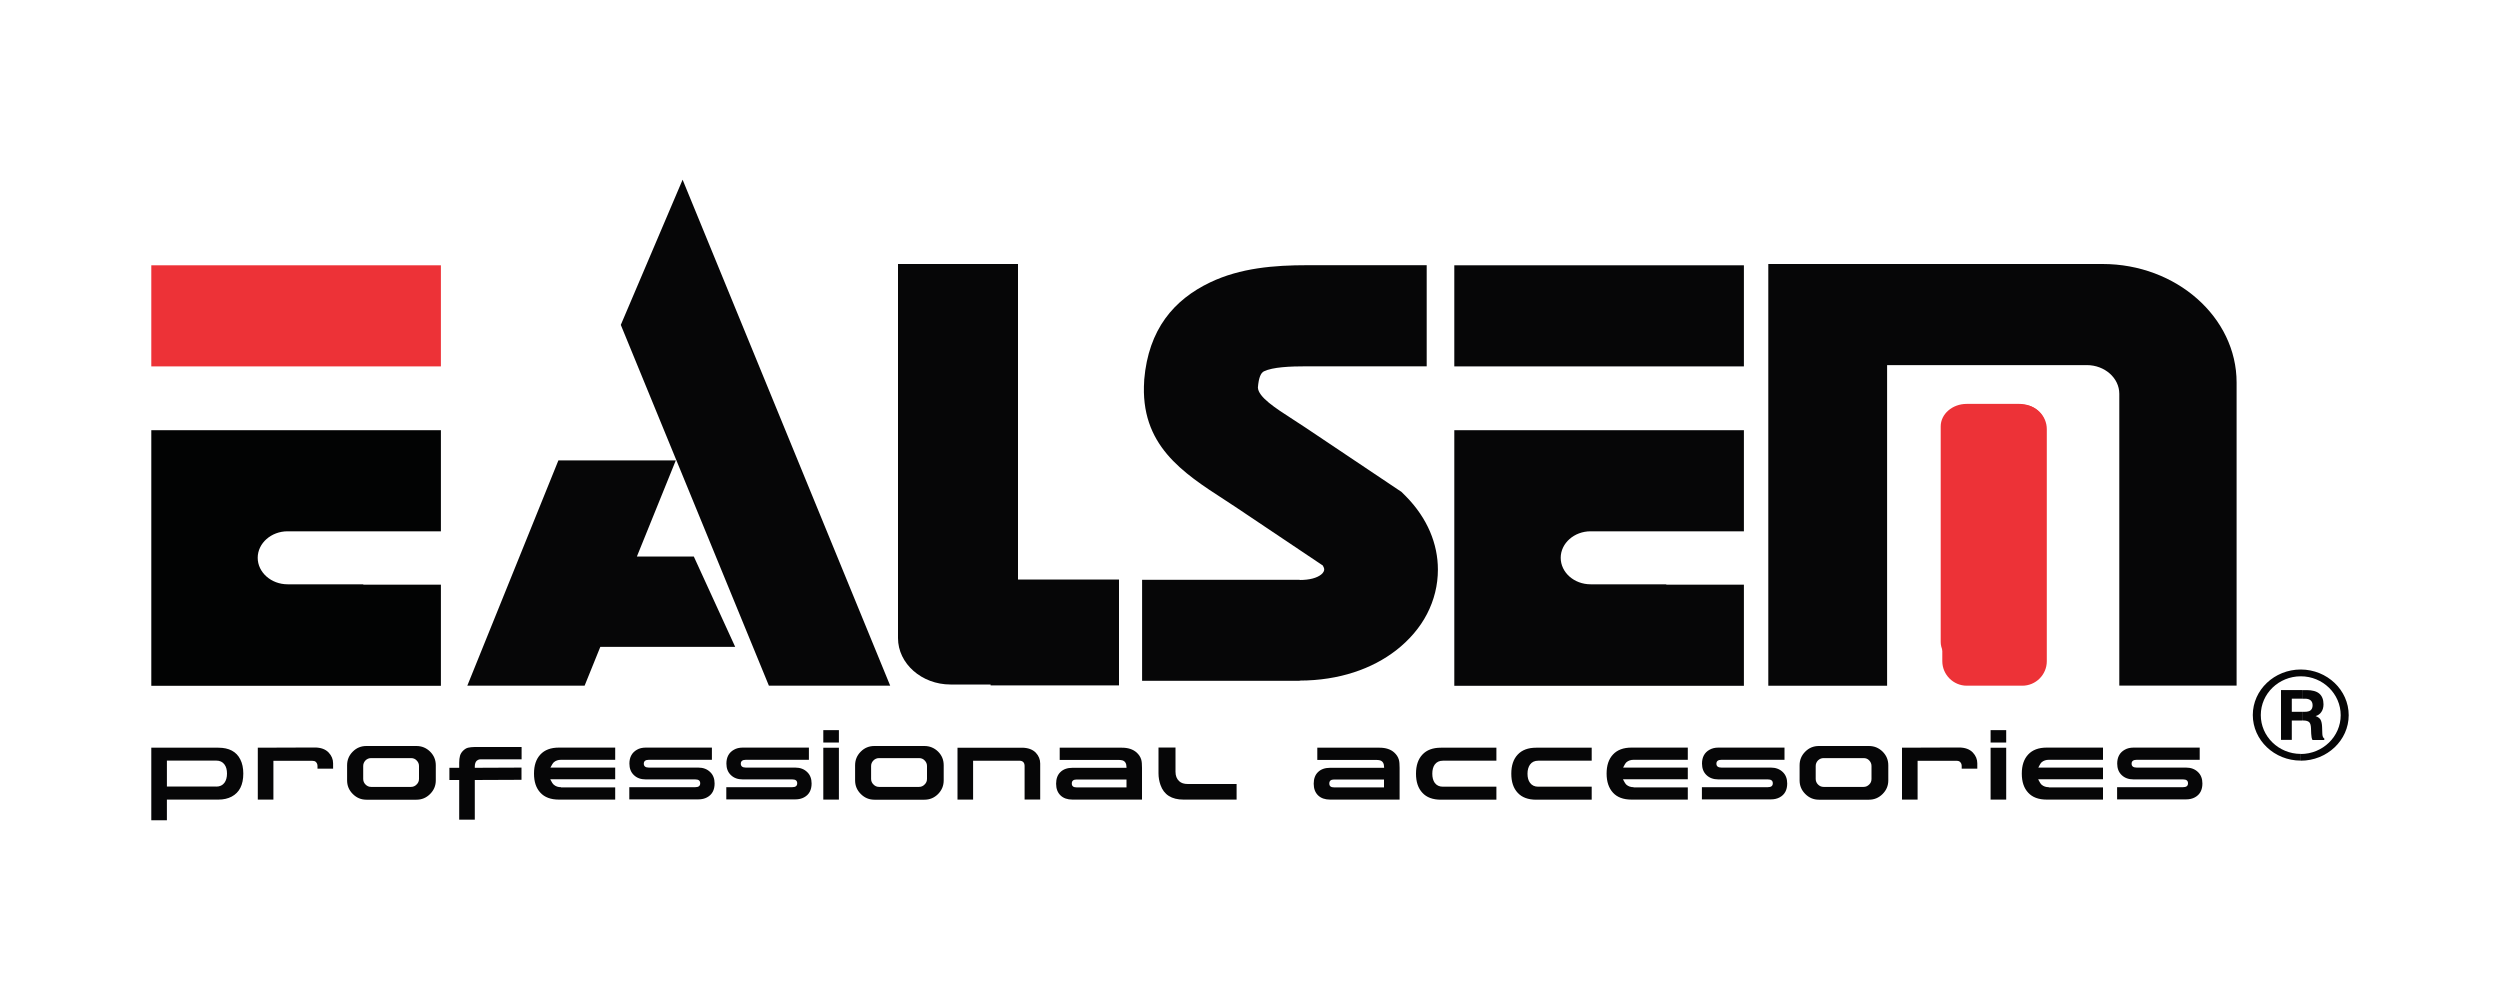
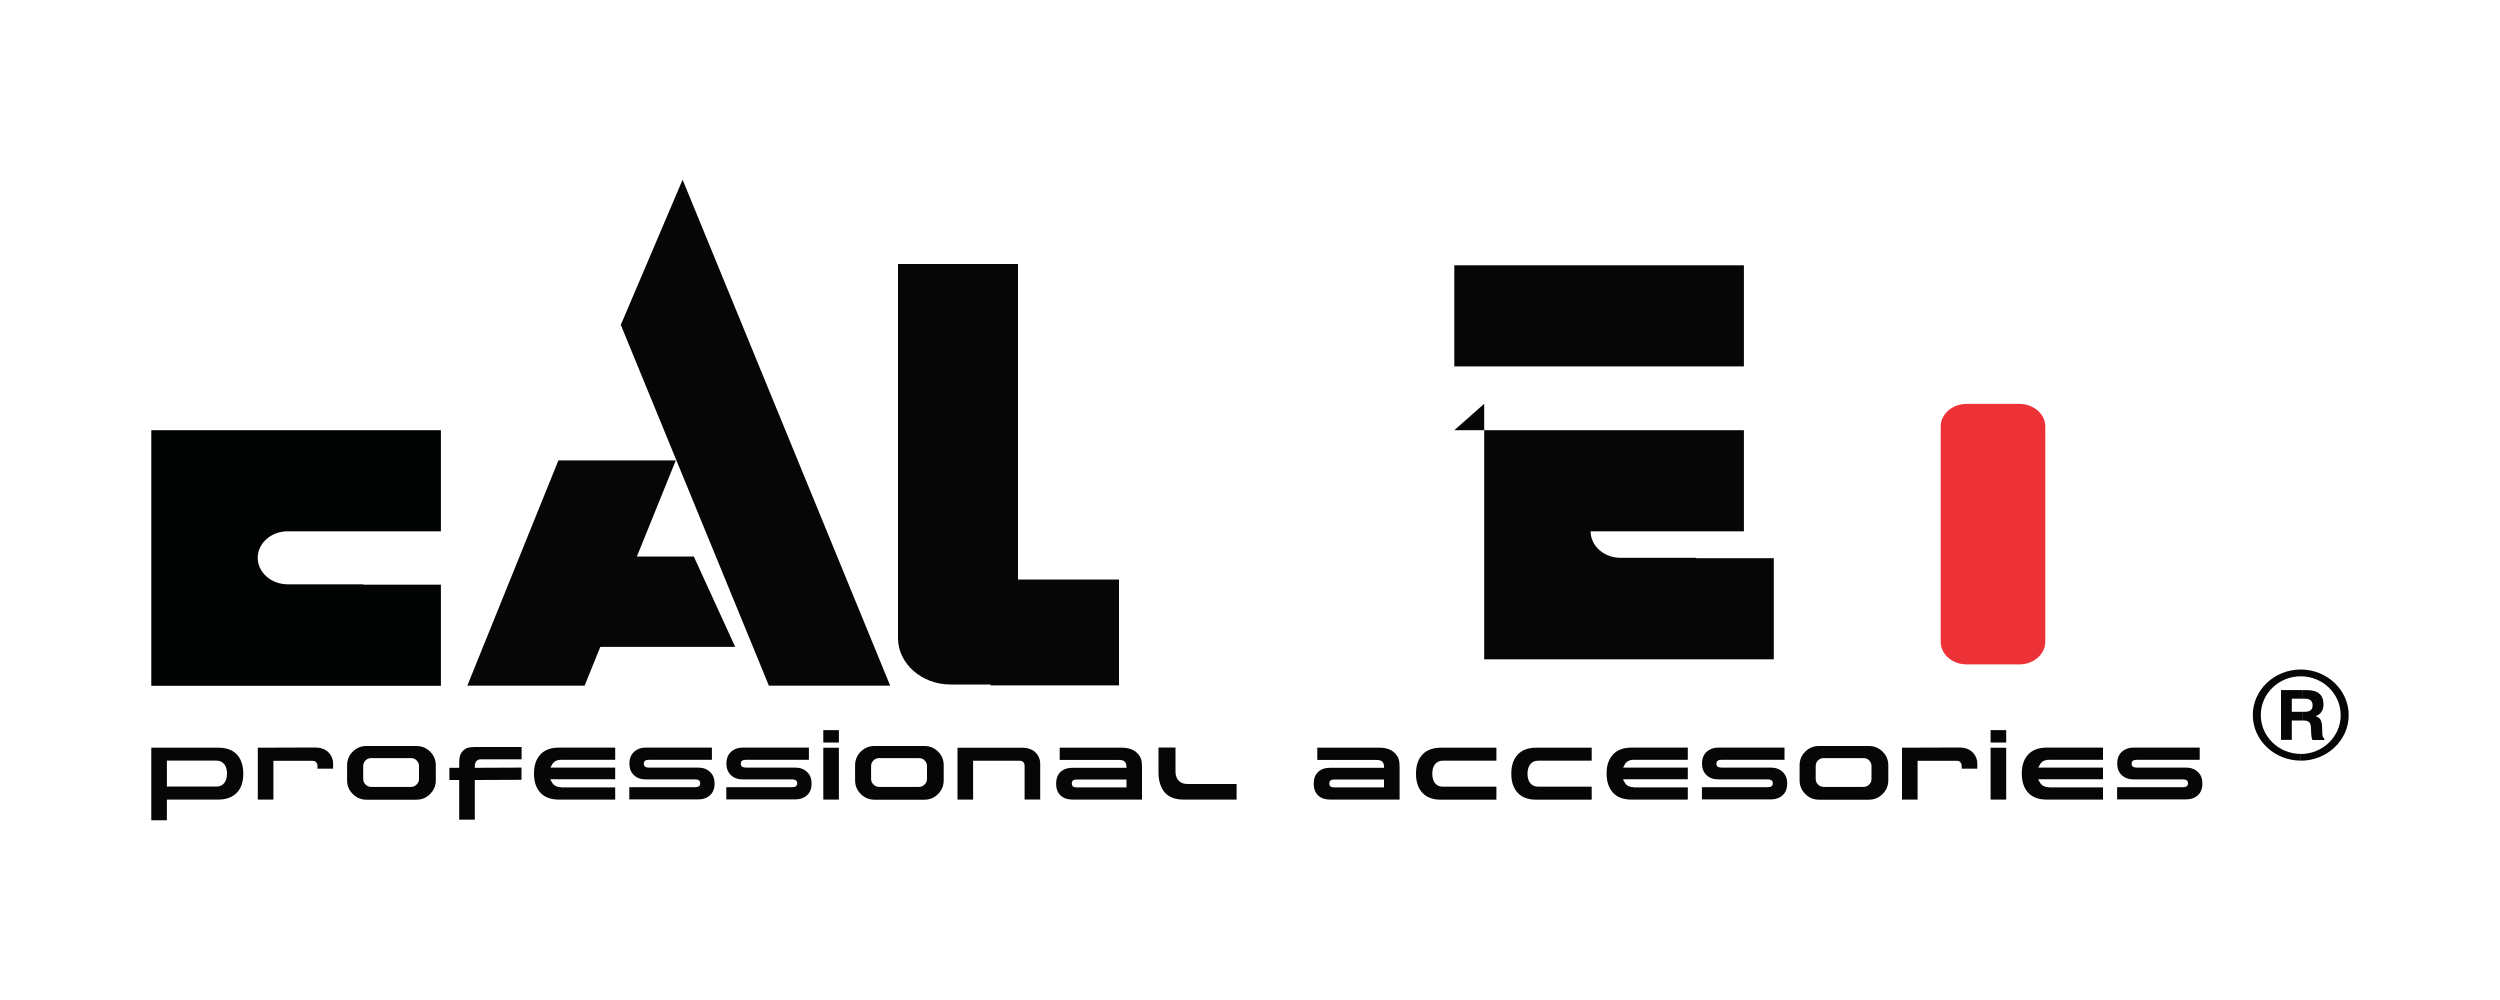
<svg xmlns="http://www.w3.org/2000/svg" id="Capa_1" data-name="Capa 1" viewBox="0 0 250 100">
  <defs>
    <style> .cls-1, .cls-2 { fill: #060607; } .cls-1, .cls-3, .cls-4 { fill-rule: evenodd; } .cls-3 { fill: #020303; } .cls-4 { fill: #ed3237; } </style>
  </defs>
  <path class="cls-4" d="M196.66,40.39h5.28c1.42,0,2.59,1.01,2.59,2.25v21.55c0,1.23-1.17,2.25-2.59,2.25h-5.28c-1.42,0-2.59-1.01-2.59-2.25v-21.55c0-1.24,1.17-2.25,2.59-2.25Z" />
  <path class="cls-1" d="M230.22,71.18h.24c.27,0,.48-.05.6-.15.13-.11.2-.27.2-.5,0-.22-.07-.38-.19-.49-.13-.11-.32-.17-.56-.17h-.28v-.86h.43c.57,0,1,.12,1.27.35.27.23.42.59.42,1.07,0,.3-.07.56-.21.76-.13.2-.32.34-.58.42.23.08.39.19.49.35.09.16.15.41.16.74l.02.59v.02c0,.3.08.48.2.54v.15h-1.18c-.04-.07-.07-.15-.09-.26-.02-.1-.03-.23-.04-.37l-.02-.53c-.01-.31-.07-.52-.18-.62-.11-.11-.31-.17-.6-.17h-.11v-.87h0ZM229.18,71.18h1.04v.87h-1.04v1.94h-1.08v-4.98h2.12v.86h-1.04v1.32Z" />
  <path class="cls-1" d="M230.08,67.63c2.2,0,3.99,1.75,3.99,3.89,0,2.14-1.8,3.88-4,3.88v.67c2.64,0,4.8-2.04,4.8-4.55,0-2.51-2.15-4.56-4.79-4.57h0v.68h0ZM230.07,75.39h0c-2.2,0-4-1.75-3.99-3.89,0-2.14,1.8-3.87,4-3.87v-.68c-2.64,0-4.8,2.04-4.8,4.55s2.15,4.56,4.79,4.56h.01v-.67h0Z" />
-   <polygon class="cls-4" points="15.13 26.53 44.09 26.53 44.09 36.64 15.13 36.64 15.13 26.53" />
  <path class="cls-3" d="M15.13,43.02h28.96v10.11h-15.33c-1.64,0-2.99,1.19-2.99,2.65h0c0,1.46,1.35,2.65,2.99,2.65h7.57v.04h7.76v10.11H15.13v-25.55h0Z" />
  <polygon class="cls-1" points="55.84 46.04 67.58 46.04 63.69 55.65 69.38 55.65 73.52 64.69 60.03 64.69 58.46 68.57 46.73 68.57 55.84 46.04" />
  <polygon class="cls-1" points="76.89 68.57 89.02 68.57 68.26 17.97 62.08 32.49 76.89 68.57" />
  <polygon class="cls-1" points="145.43 26.53 174.39 26.53 174.39 36.64 145.43 36.64 145.43 26.53" />
-   <path class="cls-1" d="M145.43,43.02h28.96v10.11h-15.33c-1.64,0-2.99,1.19-2.99,2.65h0c0,1.46,1.34,2.65,2.99,2.65h7.57v.04h7.76v10.11h-28.96v-25.55h0Z" />
+   <path class="cls-1" d="M145.43,43.02h28.96v10.11h-15.33h0c0,1.46,1.34,2.65,2.99,2.65h7.57v.04h7.76v10.11h-28.96v-25.55h0Z" />
  <path class="cls-1" d="M89.8,26.4h12v31.55h10.1v10.59h-12.84v-.09h-4.01c-2.88,0-5.25-2.09-5.25-4.64V26.4h0Z" />
-   <path class="cls-1" d="M176.83,26.4h33.43c7.37,0,13.4,5.33,13.4,11.85v30.31h-11.73v-29.18c0-1.58-1.46-2.87-3.25-2.87h-19.97v32.06h-11.88V26.4h0Z" />
-   <path class="cls-4" d="M196.68,40.47h5.55c1.35,0,2.45,1.11,2.45,2.45v23.2c0,1.35-1.1,2.45-2.45,2.45h-5.55c-1.35,0-2.45-1.11-2.45-2.45v-23.2c0-1.35,1.1-2.45,2.45-2.45Z" />
-   <path class="cls-2" d="M142.67,36.63h-11.94c-1.77,0-3.45.08-4.33.5-.3.14-.53.6-.61,1.62h0c.03.95,1.75,2.06,3.49,3.18.53.34,1.05.68,1.3.85l9.15,6.13.43.29.42.42c2.18,2.21,3.21,4.79,3.21,7.34,0,1.55-.37,3.05-1.09,4.44-.7,1.35-1.75,2.59-3.1,3.64-2.37,1.83-5.65,3.01-9.63,3.02v.02h-15.76v-10.1h15.76v.02c1.01,0,1.72-.21,2.14-.54.11-.08.19-.18.25-.29.04-.08.06-.15.06-.22,0-.11-.05-.25-.14-.4l-8.56-5.74c-.56-.38-.87-.57-1.17-.77-4.31-2.79-8.57-5.54-8.13-11.98v-.08c.43-5.07,2.98-8.01,6.59-9.74,3.03-1.45,6.42-1.72,9.72-1.72h11.94v10.1h0Z" />
  <path class="cls-2" d="M21.84,74.77c1.06,0,1.8.39,2.19,1.17.2.39.3.87.3,1.42,0,1.13-.39,1.89-1.16,2.3-.38.2-.82.3-1.33.3h-5.15v2.07h-1.56v-7.26h6.71ZM21.63,78.66c.36,0,.63-.13.82-.39.16-.22.25-.53.25-.91s-.08-.68-.25-.91c-.19-.26-.46-.39-.82-.39h-4.94v2.59h4.94ZM31.75,76.6c0-.17-.06-.31-.17-.41-.08-.08-.21-.11-.37-.11h-3.87s0,3.88,0,3.88h-1.56v-5.19l5.69-.02c.61,0,1.08.17,1.4.51.29.31.44.67.44,1.07v.54h-1.56v-.28h0ZM36.64,74.6h5c.54,0,.99.19,1.37.56.38.38.57.83.57,1.37v1.51c0,.53-.19.98-.57,1.36-.38.38-.83.57-1.37.57h-5c-.53,0-.98-.19-1.36-.57s-.57-.83-.57-1.36v-1.51c0-.54.19-.99.57-1.37.38-.38.83-.56,1.36-.56ZM37.11,75.81c-.22,0-.41.08-.56.23-.15.16-.23.34-.23.56v1.29c0,.22.08.41.23.56.16.16.34.24.56.24h3.99c.22,0,.41-.08.56-.24.16-.15.24-.34.24-.56v-1.29c0-.22-.08-.4-.24-.56-.15-.16-.34-.23-.56-.23h-3.99ZM52.16,74.72v1.21h-3.95c-.12,0-.22,0-.31.02-.06.02-.13.06-.21.11-.14.12-.21.32-.21.59v.13l4.67-.02v1.22l-4.67.02v3.97h-1.56v-3.97h-.98v-1.22h.98v-.51c0-.27.03-.5.08-.69.05-.18.15-.35.31-.51.16-.15.32-.26.5-.3.18-.04.41-.07.67-.07h4.67s0,0,0,0ZM56.1,78.74h5.42v1.22h-5.63c-.81,0-1.43-.23-1.85-.69-.43-.46-.64-1.09-.64-1.91s.21-1.45.64-1.91c.43-.46,1.04-.69,1.85-.69h5.63v1.22h-5.42c-.29,0-.52.08-.71.24-.09.08-.2.25-.34.52v.02s6.47,0,6.47,0v1.17h-6.48v.03c.13.27.25.44.35.52.19.16.42.24.71.24h0ZM64.57,77.94c-.49,0-.88-.14-1.18-.43-.3-.28-.45-.67-.45-1.15,0-.64.26-1.11.76-1.39.24-.14.53-.21.88-.21h6.61v1.22h-6.3c-.34,0-.51.13-.51.39s.17.39.51.39h4.94c.49,0,.88.15,1.18.44.3.28.45.67.45,1.15,0,.65-.25,1.12-.76,1.39-.24.13-.53.2-.88.2h-6.89v-1.22h6.58c.34,0,.51-.12.51-.39s-.17-.39-.51-.39h-4.94ZM74.27,77.94c-.49,0-.88-.14-1.18-.43-.3-.28-.45-.67-.45-1.15,0-.64.25-1.11.76-1.39.24-.14.53-.21.88-.21h6.61v1.22h-6.3c-.34,0-.51.13-.51.39s.17.39.51.39h4.94c.49,0,.88.15,1.18.44.3.28.45.67.45,1.15,0,.65-.25,1.12-.76,1.39-.24.13-.53.2-.88.2h-6.89v-1.22h6.58c.34,0,.51-.12.51-.39s-.17-.39-.51-.39h-4.94ZM83.89,79.96h-1.56v-5.19h1.56v5.19ZM83.89,74.25h-1.56v-1.24h1.56v1.24ZM87.44,74.6h5c.53,0,.99.19,1.37.56.38.38.56.83.56,1.37v1.51c0,.53-.19.98-.56,1.36-.38.38-.83.57-1.37.57h-5c-.53,0-.98-.19-1.36-.57-.38-.38-.57-.83-.57-1.36v-1.51c0-.54.19-.99.57-1.37.38-.38.83-.56,1.36-.56ZM87.91,75.81c-.22,0-.41.08-.56.23-.16.16-.24.34-.24.56v1.29c0,.22.08.41.24.56.15.16.34.24.56.24h3.99c.22,0,.41-.08.56-.24.16-.15.24-.34.24-.56v-1.29c0-.22-.08-.4-.24-.56-.15-.16-.34-.23-.56-.23h-3.99ZM102.46,76.61c0-.36-.18-.54-.54-.54h-4.61v3.89h-1.56v-5.19h6.42c.62,0,1.09.17,1.41.5.29.31.44.67.44,1.08v3.6h-1.56v-3.35h0ZM105.97,75.99v-1.22h6.23c.61,0,1.1.16,1.46.48.22.2.38.43.46.7.06.2.08.48.08.84v3.17h-6.95c-.51,0-.91-.14-1.2-.42-.29-.28-.44-.67-.44-1.17s.15-.9.44-1.17c.29-.28.69-.42,1.2-.42h5.4v-.05c0-.39-.14-.62-.43-.7-.09-.02-.22-.04-.4-.04h-5.84ZM112.65,78.74v-.79h-4.98c-.33,0-.49.13-.49.4s.16.39.49.39h4.98ZM118.35,79.96c-1.19,0-1.96-.49-2.3-1.46-.13-.37-.2-.76-.2-1.17v-2.58h1.7v2.42c0,.41.12.72.37.95.2.19.49.28.86.28h4.88v1.56h-5.31ZM131.73,75.99v-1.22h6.23c.61,0,1.11.16,1.46.48.22.2.38.43.46.7.06.2.08.48.08.84v3.17h-6.95c-.51,0-.91-.14-1.2-.42-.29-.28-.44-.67-.44-1.17s.15-.9.44-1.17c.29-.28.69-.42,1.2-.42h5.4v-.05c0-.39-.14-.62-.43-.7-.09-.02-.22-.04-.4-.04h-5.84ZM138.4,78.74v-.79h-4.98c-.33,0-.49.13-.49.4s.16.39.49.39h4.98ZM149.64,74.77v1.3h-5.35c-.36,0-.63.13-.82.39-.16.23-.24.53-.24.91s.08.68.24.91c.19.26.46.39.82.39h5.35v1.3h-5.55c-.81,0-1.43-.23-1.85-.69-.43-.46-.64-1.09-.64-1.91s.21-1.45.64-1.91c.43-.46,1.04-.69,1.85-.69h5.55ZM159.17,74.77v1.3h-5.35c-.36,0-.63.13-.82.39-.16.23-.25.53-.25.91s.08.68.25.91c.19.26.46.39.82.39h5.35v1.3h-5.55c-.81,0-1.43-.23-1.85-.69-.43-.46-.64-1.09-.64-1.91s.21-1.45.64-1.91c.43-.46,1.04-.69,1.85-.69h5.55ZM163.36,78.74h5.42v1.22h-5.63c-.81,0-1.43-.23-1.85-.69s-.64-1.09-.64-1.91.21-1.45.64-1.91,1.04-.69,1.85-.69h5.63v1.22h-5.42c-.28,0-.52.08-.71.24-.09.08-.2.25-.33.52v.02s6.46,0,6.46,0v1.17h-6.47v.03c.13.27.25.44.34.52.19.16.43.24.71.24h0ZM171.83,77.94c-.48,0-.88-.14-1.18-.43-.3-.28-.45-.67-.45-1.15,0-.64.25-1.11.76-1.39.25-.14.54-.21.88-.21h6.61v1.22h-6.3c-.34,0-.51.13-.51.39s.17.39.51.39h4.94c.48,0,.88.15,1.18.44.3.28.45.67.45,1.15,0,.65-.25,1.12-.76,1.39-.24.13-.53.2-.88.2h-6.89v-1.22h6.58c.34,0,.51-.12.51-.39s-.17-.39-.51-.39h-4.95s0,0,0,0ZM181.89,74.6h5c.54,0,.99.19,1.37.56.38.38.57.83.57,1.37v1.51c0,.53-.19.98-.57,1.36-.38.38-.83.57-1.37.57h-5c-.53,0-.98-.19-1.36-.57s-.57-.83-.57-1.36v-1.51c0-.54.19-.99.57-1.37.38-.38.83-.56,1.36-.56ZM182.36,75.81c-.22,0-.4.08-.56.23-.15.16-.23.34-.23.56v1.29c0,.22.08.41.23.56.16.16.34.24.56.24h4c.22,0,.4-.08.56-.24.16-.15.23-.34.23-.56v-1.29c0-.22-.08-.4-.23-.56s-.34-.23-.56-.23h-4ZM196.17,76.6c0-.17-.06-.31-.17-.41-.08-.08-.2-.11-.37-.11h-3.87s0,3.88,0,3.88h-1.56v-5.19l5.69-.02c.61,0,1.08.17,1.4.51.29.31.44.67.44,1.07v.54h-1.56v-.28h0ZM200.62,79.96h-1.56v-5.19h1.56v5.19ZM200.62,74.25h-1.56v-1.24h1.56v1.24ZM204.88,78.74h5.42v1.22h-5.63c-.81,0-1.43-.23-1.85-.69-.43-.46-.64-1.09-.64-1.91s.21-1.45.64-1.91,1.04-.69,1.85-.69h5.63v1.22h-5.42c-.28,0-.52.08-.71.24-.09.08-.2.25-.33.52v.02s6.46,0,6.46,0v1.17h-6.47v.03c.13.27.25.44.34.52.19.16.43.24.71.24h0ZM213.35,77.94c-.48,0-.88-.14-1.18-.43-.3-.28-.45-.67-.45-1.15,0-.64.25-1.11.76-1.39.24-.14.54-.21.88-.21h6.61v1.22h-6.3c-.34,0-.51.13-.51.39s.17.39.51.39h4.94c.48,0,.88.15,1.18.44.3.28.45.67.45,1.15,0,.65-.25,1.12-.76,1.39-.24.13-.53.2-.88.2h-6.89v-1.22h6.58c.34,0,.51-.12.51-.39s-.17-.39-.51-.39h-4.95s0,0,0,0Z" />
</svg>